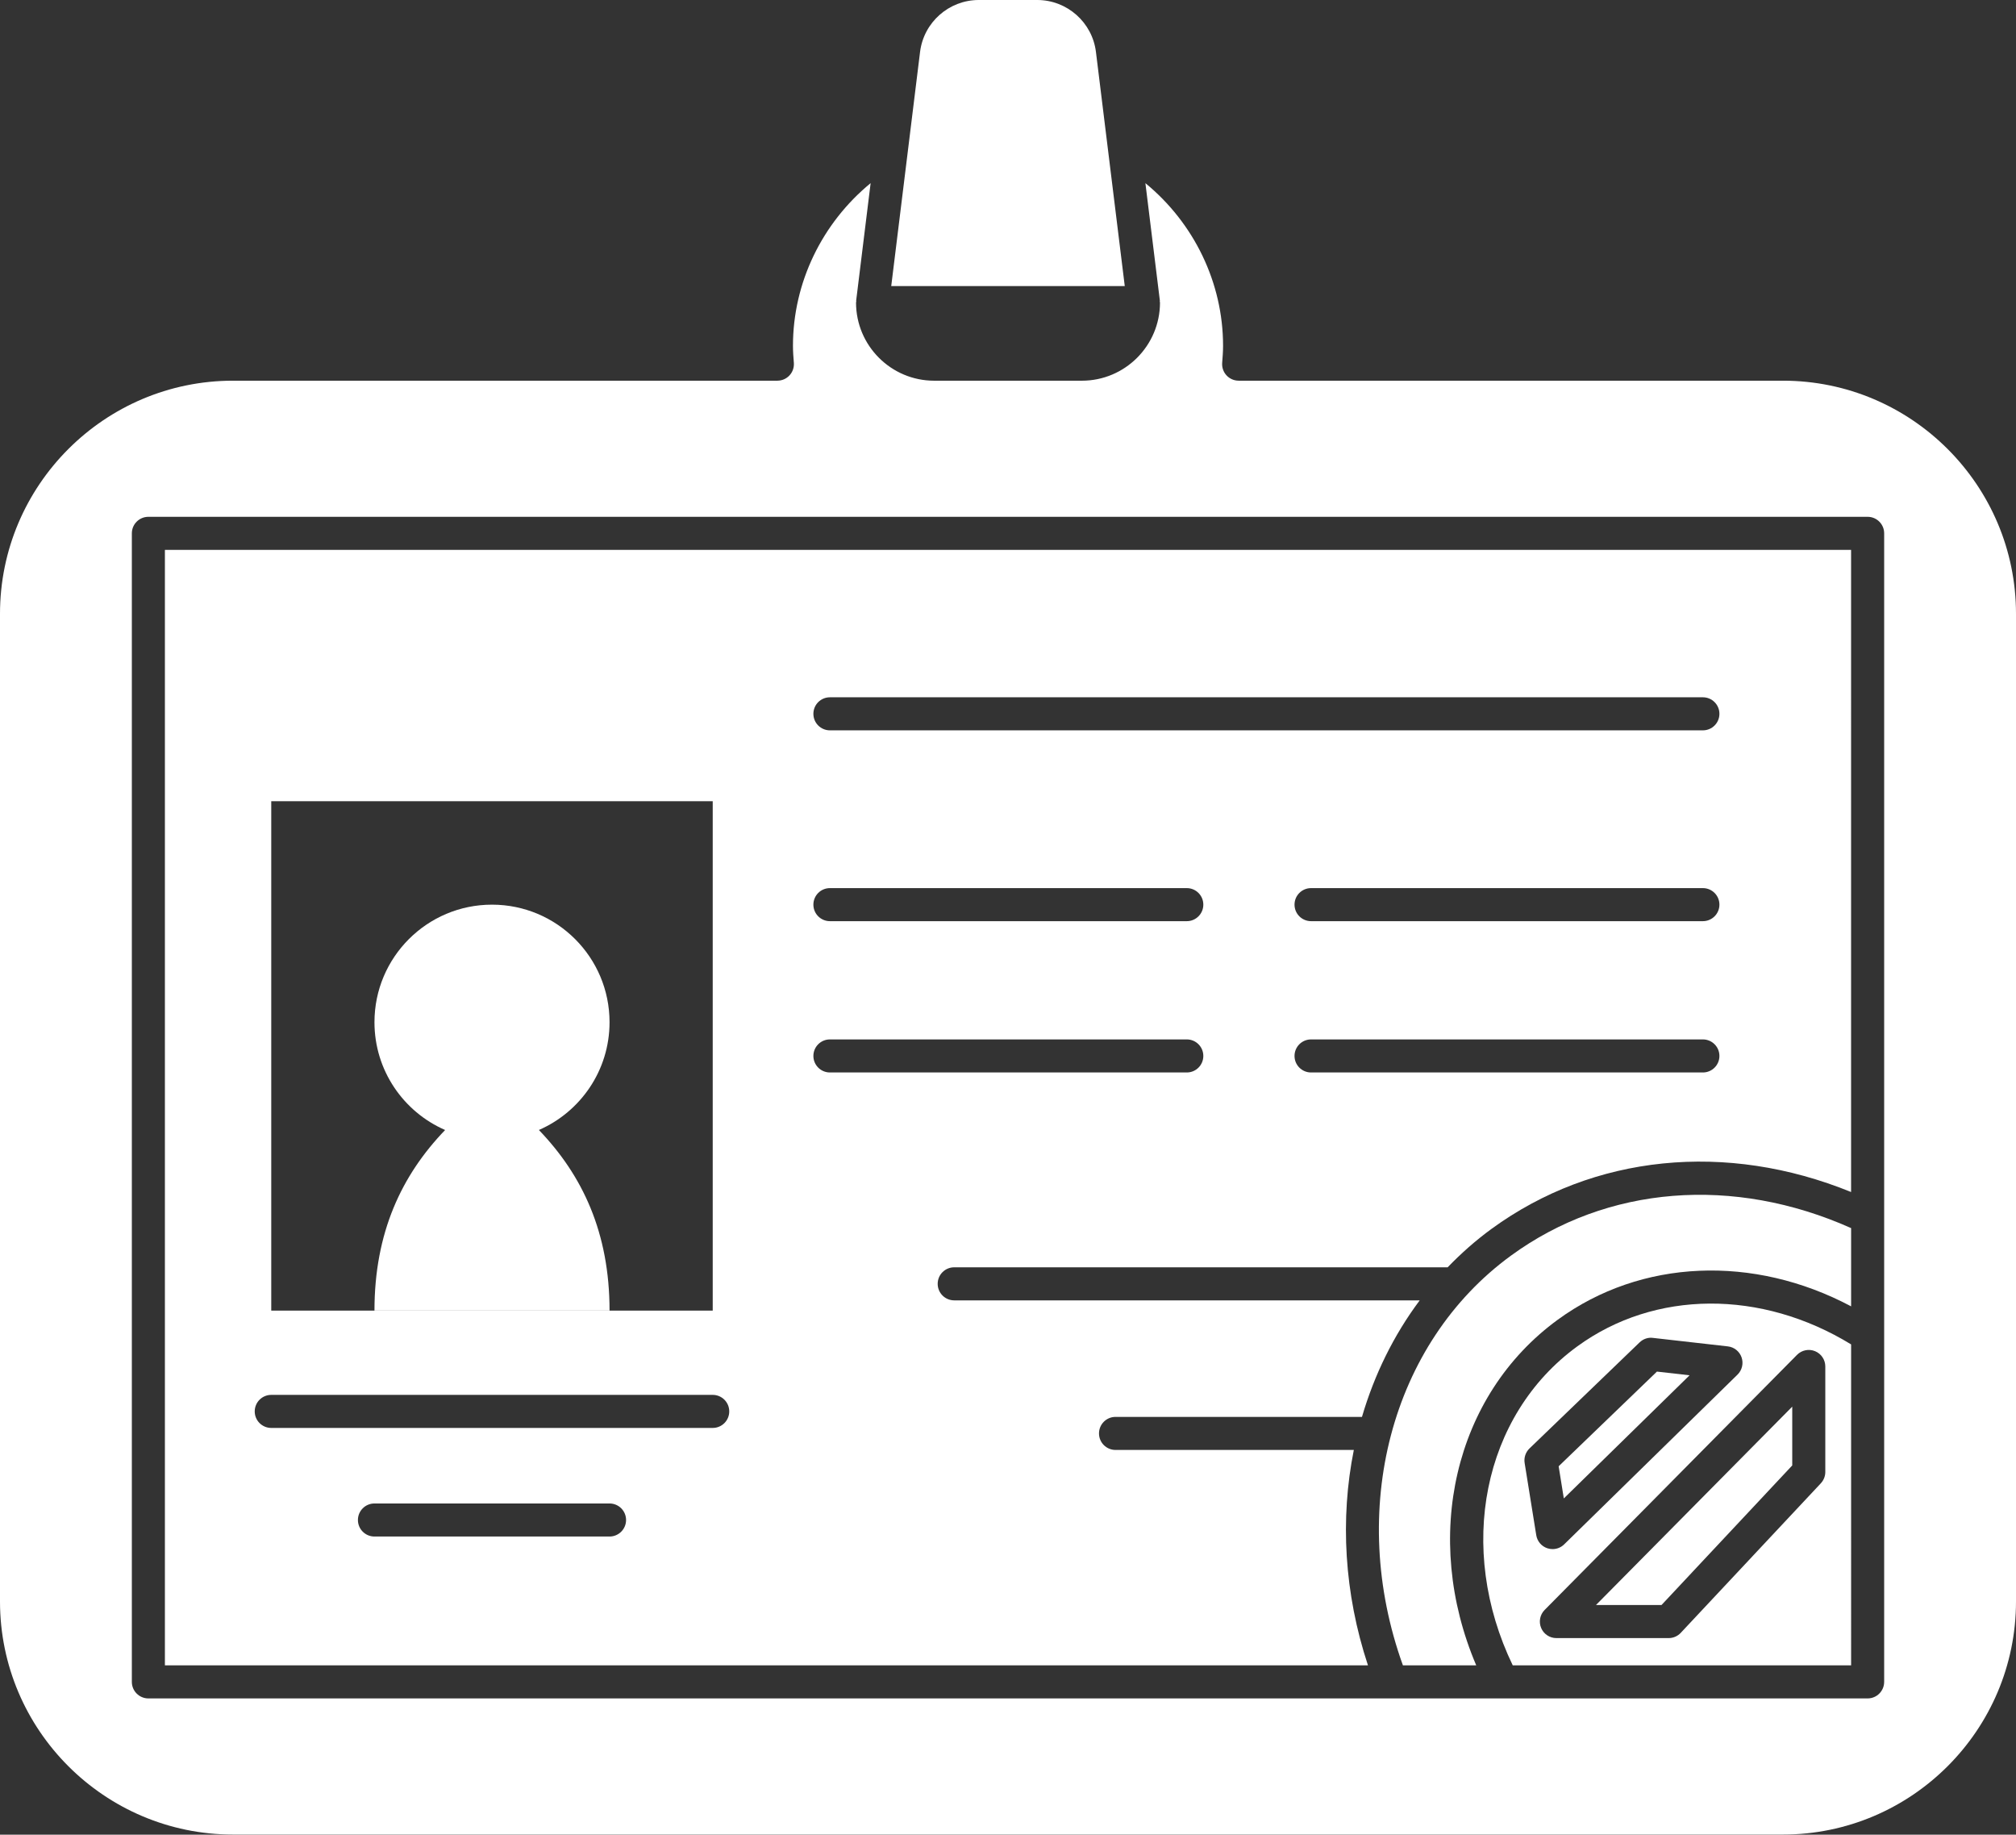
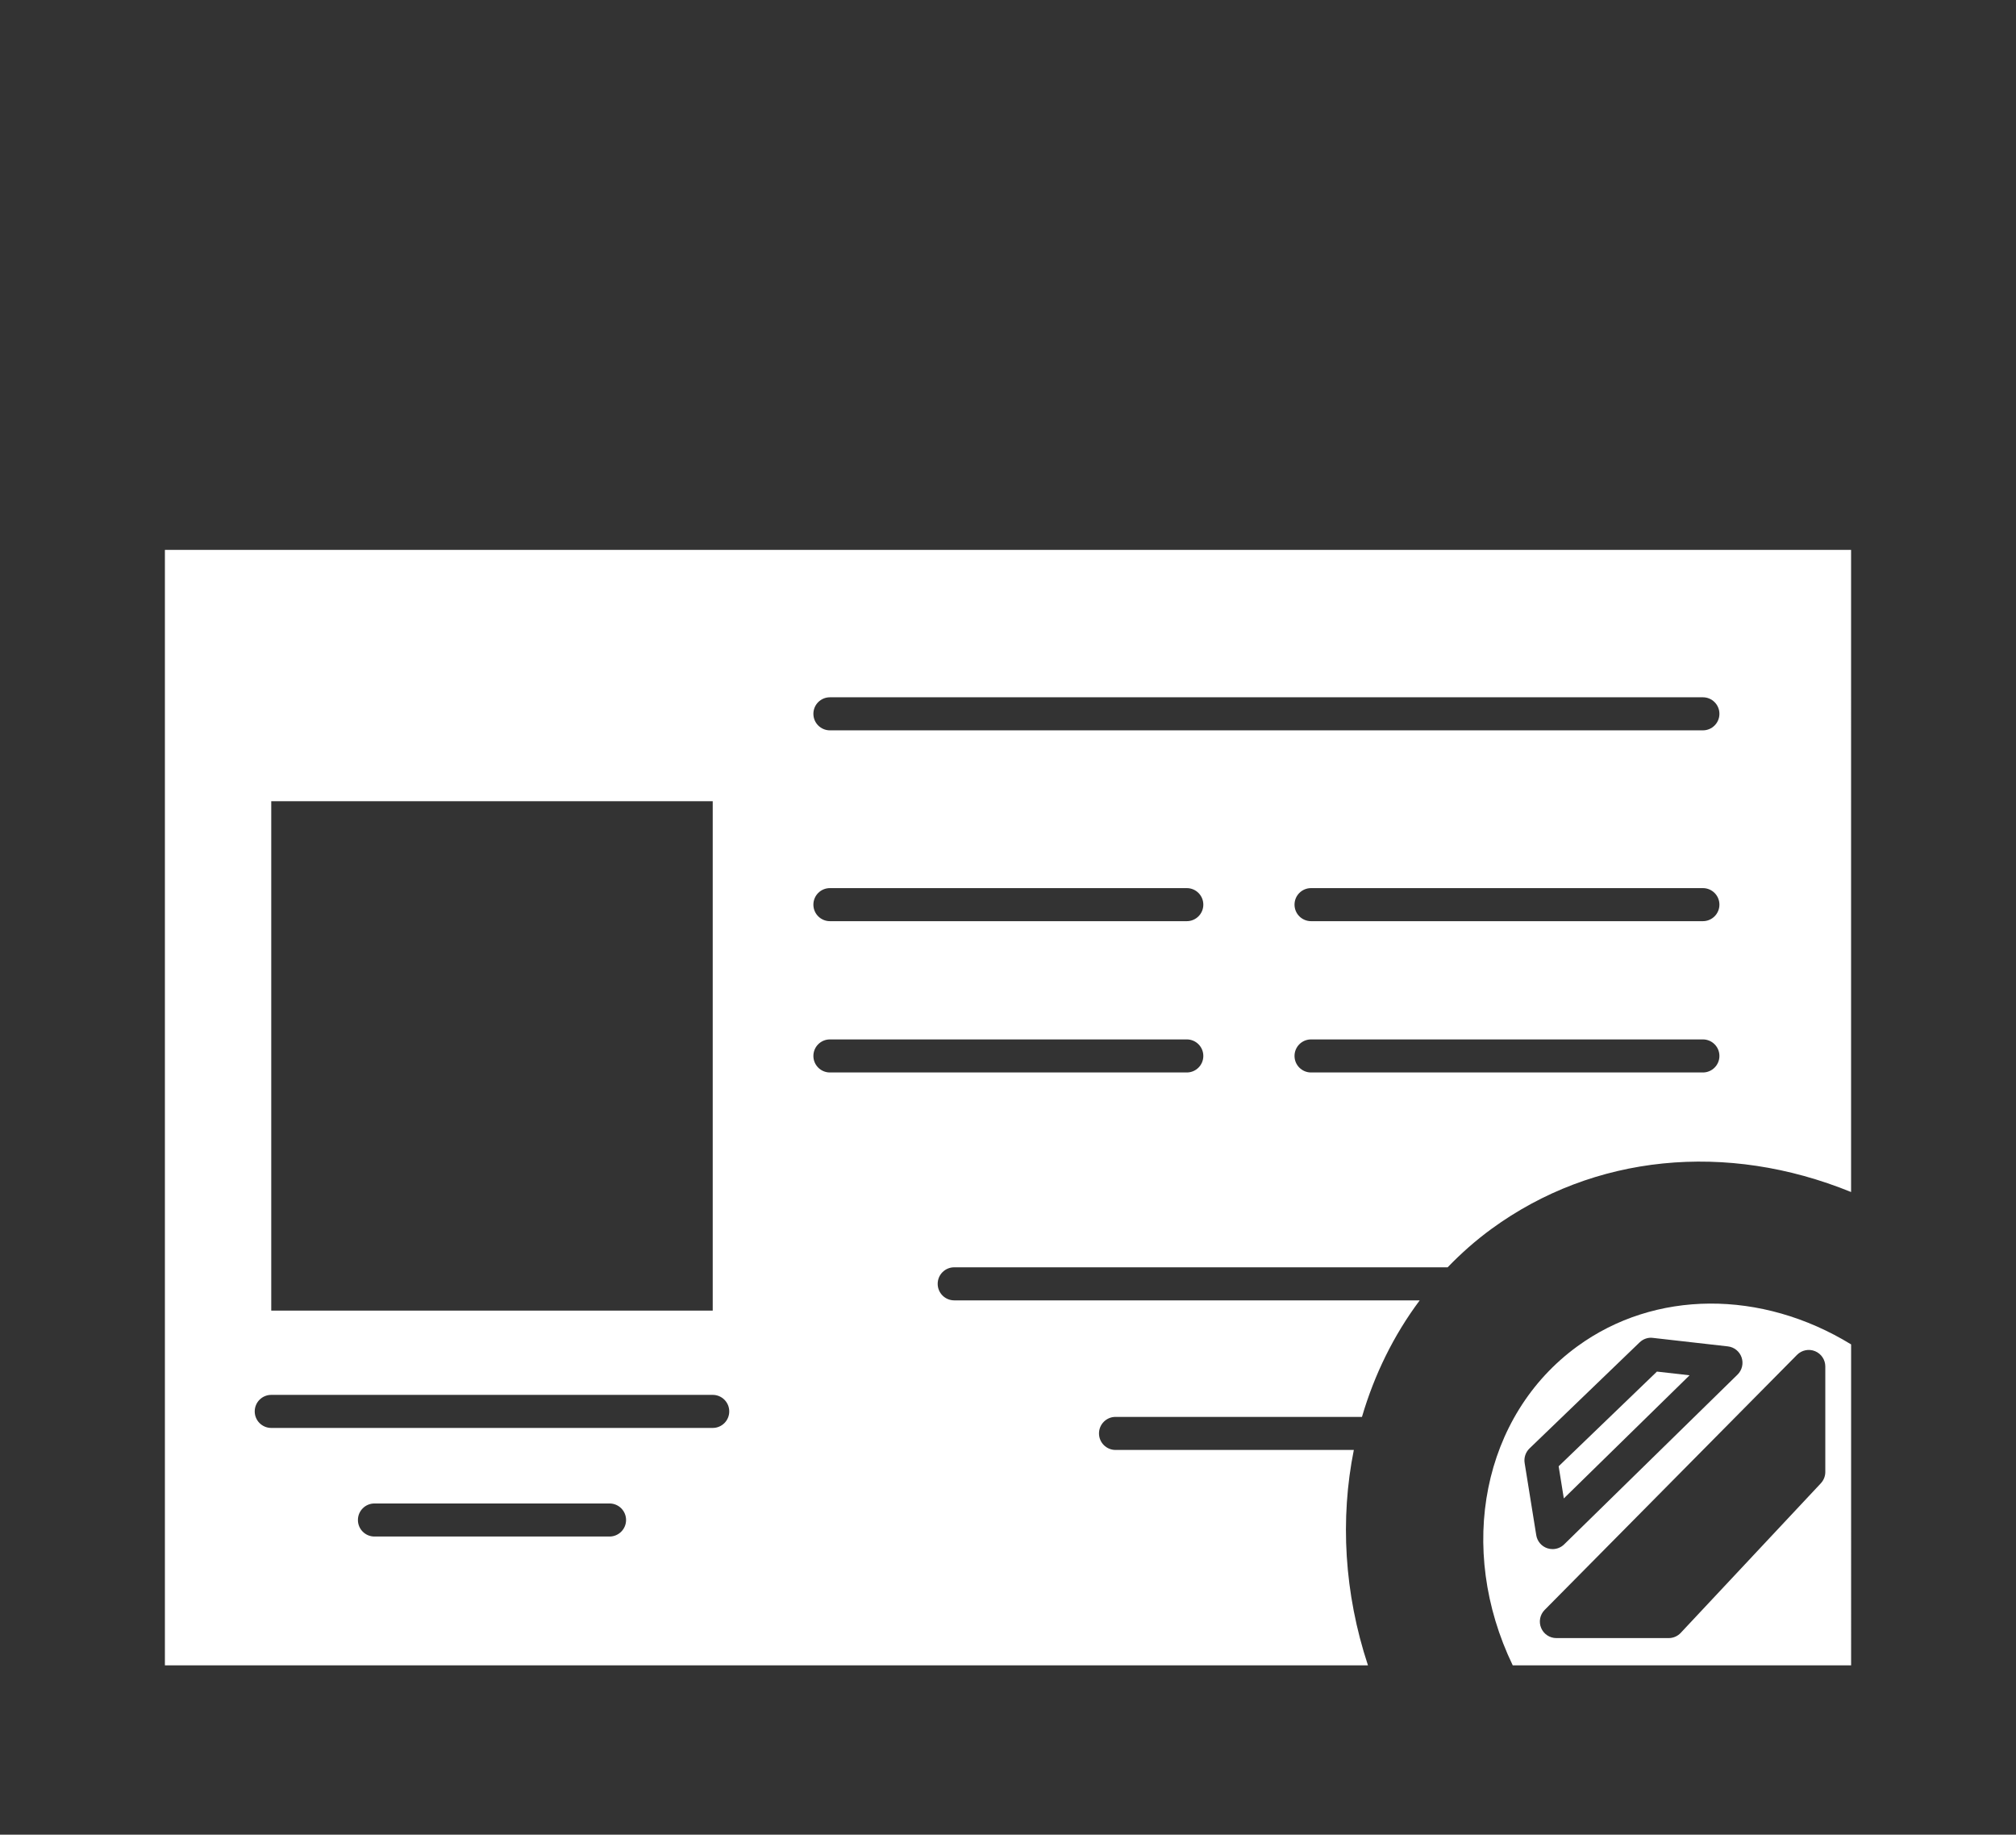
<svg xmlns="http://www.w3.org/2000/svg" fill="#ffffff" height="111" preserveAspectRatio="xMidYMid meet" version="1" viewBox="0.0 0.0 122.0 111.0" width="122" zoomAndPan="magnify">
  <rect x="0.0" y="0.0" width="122.0" height="111.0" fill="#333333" stroke="none" />
  <g id="change1_1">
-     <path d="M91.445,75.962c-7.289,5.313-9.921,15.428-6.546,24.795h4.437c-3.3-7.74-1.348-16.334,4.938-20.916 c5.051-3.68,11.851-3.938,17.748-0.805v-4.734C104.906,71.125,97.257,71.724,91.445,75.962z" fill="inherit" />
    <path d="M94.636 90.657L102.246 83.207 100.271 82.983 94.323 88.711z" fill="inherit" />
    <path d="M95.451,81.458c-5.734,4.179-7.321,12.216-3.906,19.299h20.477V81.338C106.591,78.014,100.142,78.038,95.451,81.458z M109.84,81.748c0.375,0.154,0.62,0.52,0.62,0.925v6.384c0,0.254-0.097,0.498-0.27,0.684l-8.479,9.05 c-0.189,0.202-0.454,0.316-0.73,0.316h-6.795c-0.403,0-0.768-0.242-0.923-0.615c-0.155-0.372-0.072-0.802,0.212-1.088 l15.274-15.434C109.035,81.681,109.467,81.594,109.84,81.748z M105.394,82.125c0.125,0.365,0.03,0.77-0.246,1.04L94.655,93.438 c-0.19,0.186-0.442,0.285-0.7,0.285c-0.105,0-0.21-0.017-0.313-0.05c-0.355-0.117-0.615-0.423-0.674-0.791l-0.703-4.369 c-0.052-0.324,0.058-0.652,0.293-0.88l6.664-6.417c0.215-0.206,0.509-0.314,0.807-0.272l4.531,0.514 C104.944,81.5,105.268,81.761,105.394,82.125z" fill="inherit" />
-     <path d="M108.459 88.661L108.459 85.104 96.582 97.106 100.547 97.106z" fill="inherit" />
-     <path d="M66.322,3.143C66.102,1.352,64.574,0,62.769,0h-3.538c-1.805,0-3.333,1.352-3.553,3.143l-1.744,14.164h14.132L66.322,3.143 z" fill="inherit" />
-     <path d="M107.896,23.032H74.958c-0.279,0-0.546-0.117-0.735-0.322c-0.189-0.205-0.284-0.48-0.262-0.759 c0.027-0.341,0.054-0.683,0.054-1.03c0-3.822-1.762-7.428-4.7-9.84l0.875,7.104c0.002,0.02-0.007,0.039-0.005,0.059 c0.001,0.022,0.013,0.04,0.013,0.063c0,2.605-2.12,4.726-4.726,4.726h-8.942c-2.605,0-4.726-2.12-4.726-4.726 c0-0.022,0.011-0.041,0.013-0.063c0.001-0.02-0.008-0.039-0.005-0.059l0.875-7.105c-2.937,2.412-4.7,6.019-4.7,9.841 c0,0.348,0.026,0.689,0.054,1.03c0.022,0.278-0.072,0.554-0.262,0.759c-0.189,0.205-0.456,0.322-0.735,0.322H14.104 C6.327,23.032,0,29.359,0,37.136v59.753c0,7.776,6.327,14.104,14.104,14.104h93.792c7.777,0,14.104-6.327,14.104-14.104V37.136 C122,29.359,115.673,23.032,107.896,23.032z M114.021,101.757c0,0.553-0.448,1-1,1H8.979c-0.552,0-1-0.447-1-1V32.268 c0-0.553,0.448-1,1-1h104.043c0.552,0,1,0.447,1,1V101.757z" fill="inherit" />
    <path d="M9.979,100.757h72.805c-1.446-4.373-1.691-8.871-0.856-13.033H67.507c-0.552,0-1-0.447-1-1s0.448-1,1-1h14.914 c0.75-2.559,1.922-4.948,3.494-7.05h-28.17c-0.552,0-1-0.447-1-1s0.448-1,1-1h29.86c0.814-0.843,1.698-1.627,2.661-2.329 c6.179-4.503,14.21-5.297,21.754-2.226V33.268H9.979V100.757z M36.887,92.962H22.66c-0.552,0-1-0.447-1-1s0.448-1,1-1h14.227 c0.552,0,1,0.447,1,1S37.439,92.962,36.887,92.962z M103.052,64.886H79.339c-0.552,0-1-0.447-1-1s0.448-1,1-1h23.713 c0.552,0,1,0.447,1,1S103.604,64.886,103.052,64.886z M103.052,55.732H79.339c-0.552,0-1-0.447-1-1s0.448-1,1-1h23.713 c0.552,0,1,0.447,1,1S103.604,55.732,103.052,55.732z M50.223,42.187h52.829c0.552,0,1,0.447,1,1s-0.448,1-1,1H50.223 c-0.552,0-1-0.447-1-1S49.67,42.187,50.223,42.187z M50.223,53.732H71.82c0.552,0,1,0.447,1,1s-0.448,1-1,1H50.223 c-0.552,0-1-0.447-1-1S49.67,53.732,50.223,53.732z M50.223,62.886H71.82c0.552,0,1,0.447,1,1s-0.448,1-1,1H50.223 c-0.552,0-1-0.447-1-1S49.67,62.886,50.223,62.886z M16.415,48.476h26.716v30.819H16.415V48.476z M16.415,84.392h26.716 c0.552,0,1,0.447,1,1s-0.448,1-1,1H16.415c-0.552,0-1-0.447-1-1S15.863,84.392,16.415,84.392z" fill="inherit" />
-     <path d="M36.887,61.846c0-3.928-3.185-7.113-7.113-7.113c-3.929,0-7.113,3.185-7.113,7.113c0,2.919,1.76,5.425,4.276,6.521 c-2.633,2.736-4.276,6.203-4.276,10.928h14.226c0-4.725-1.643-8.192-4.276-10.929C35.126,67.27,36.887,64.765,36.887,61.846z" fill="inherit" />
  </g>
</svg>